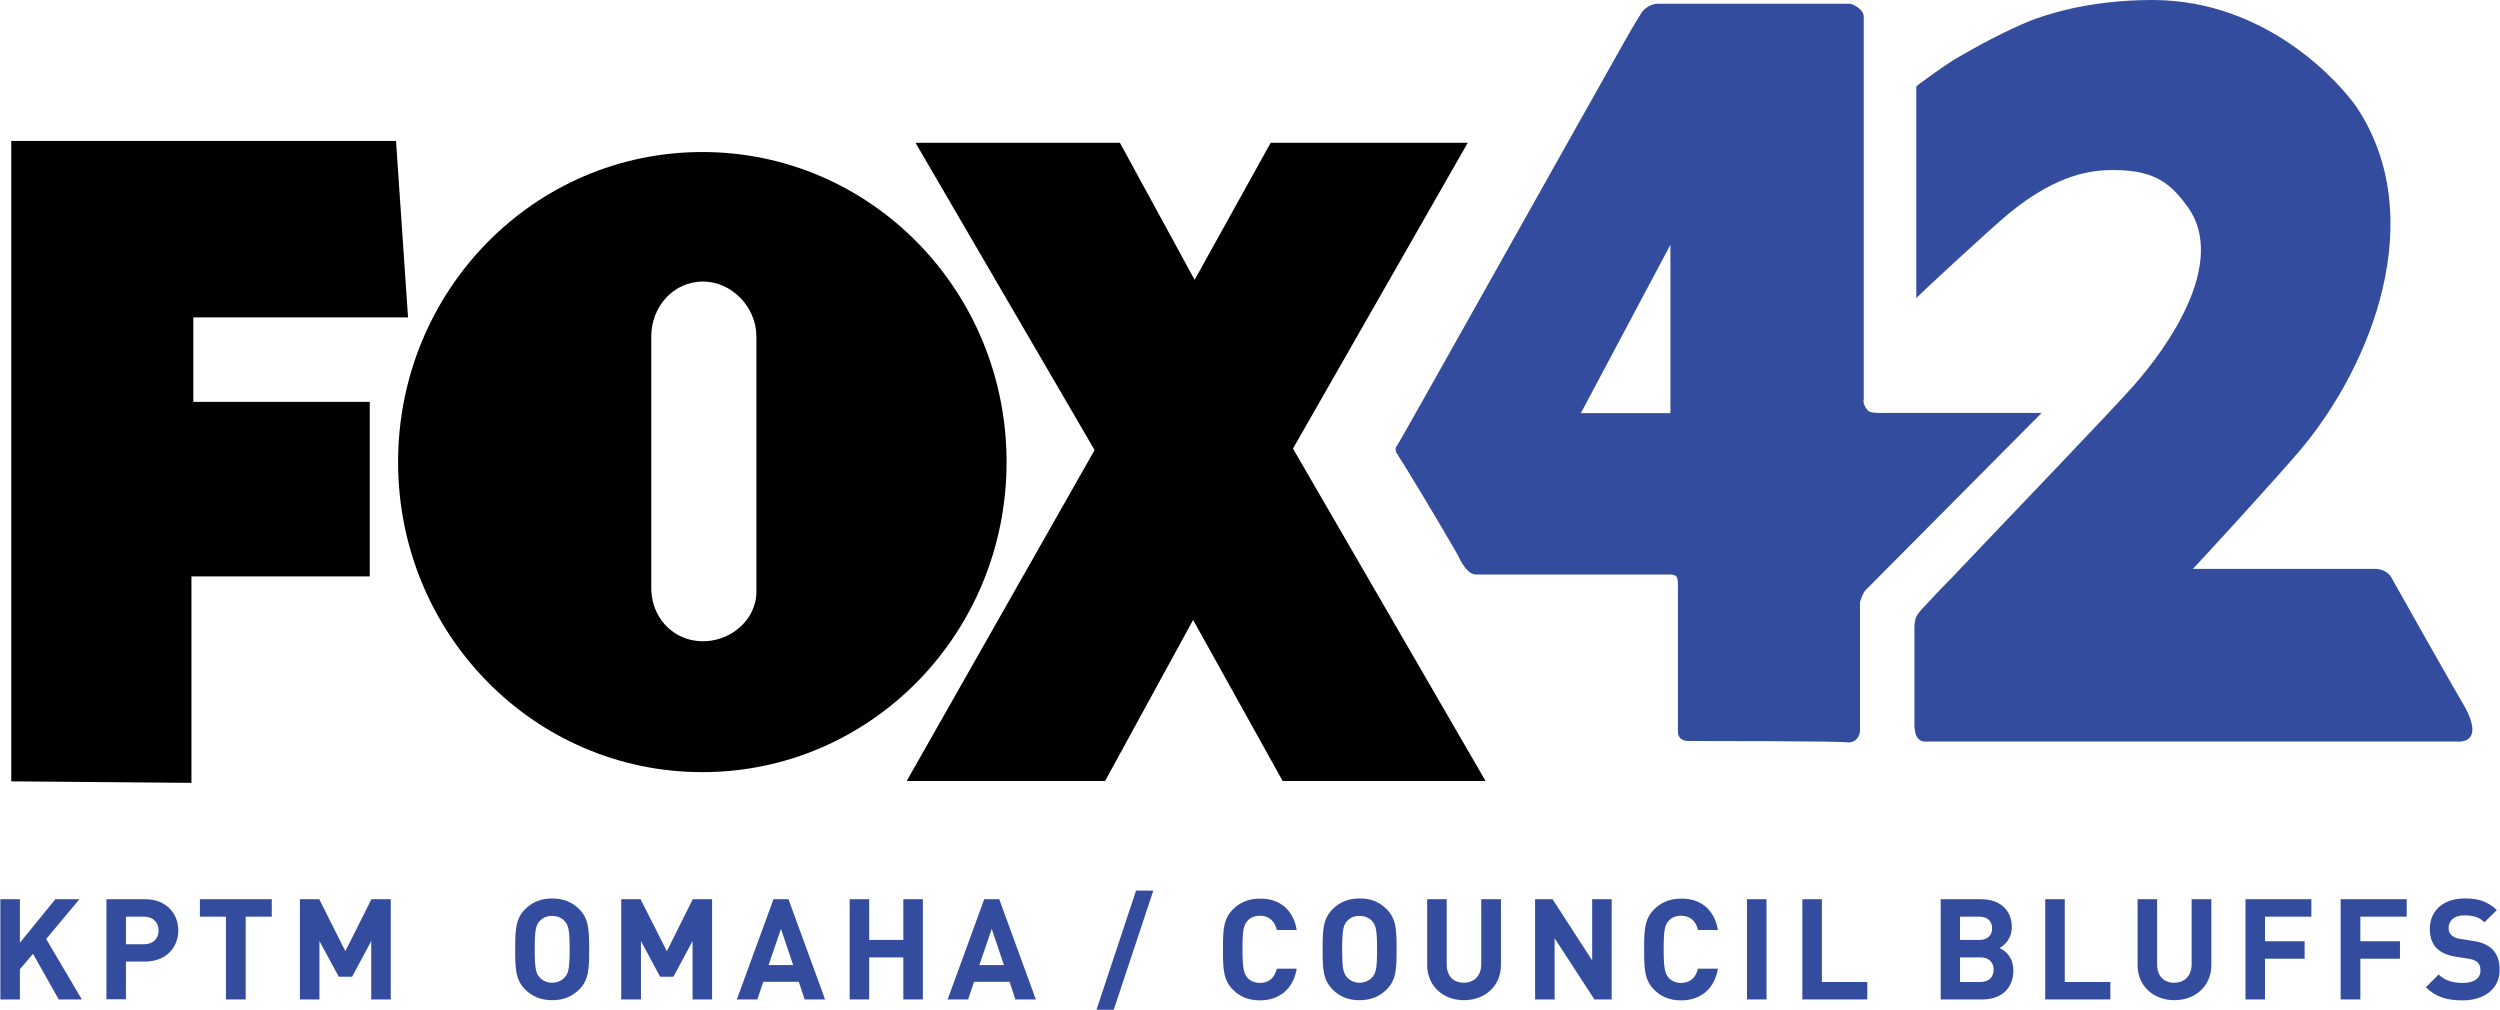
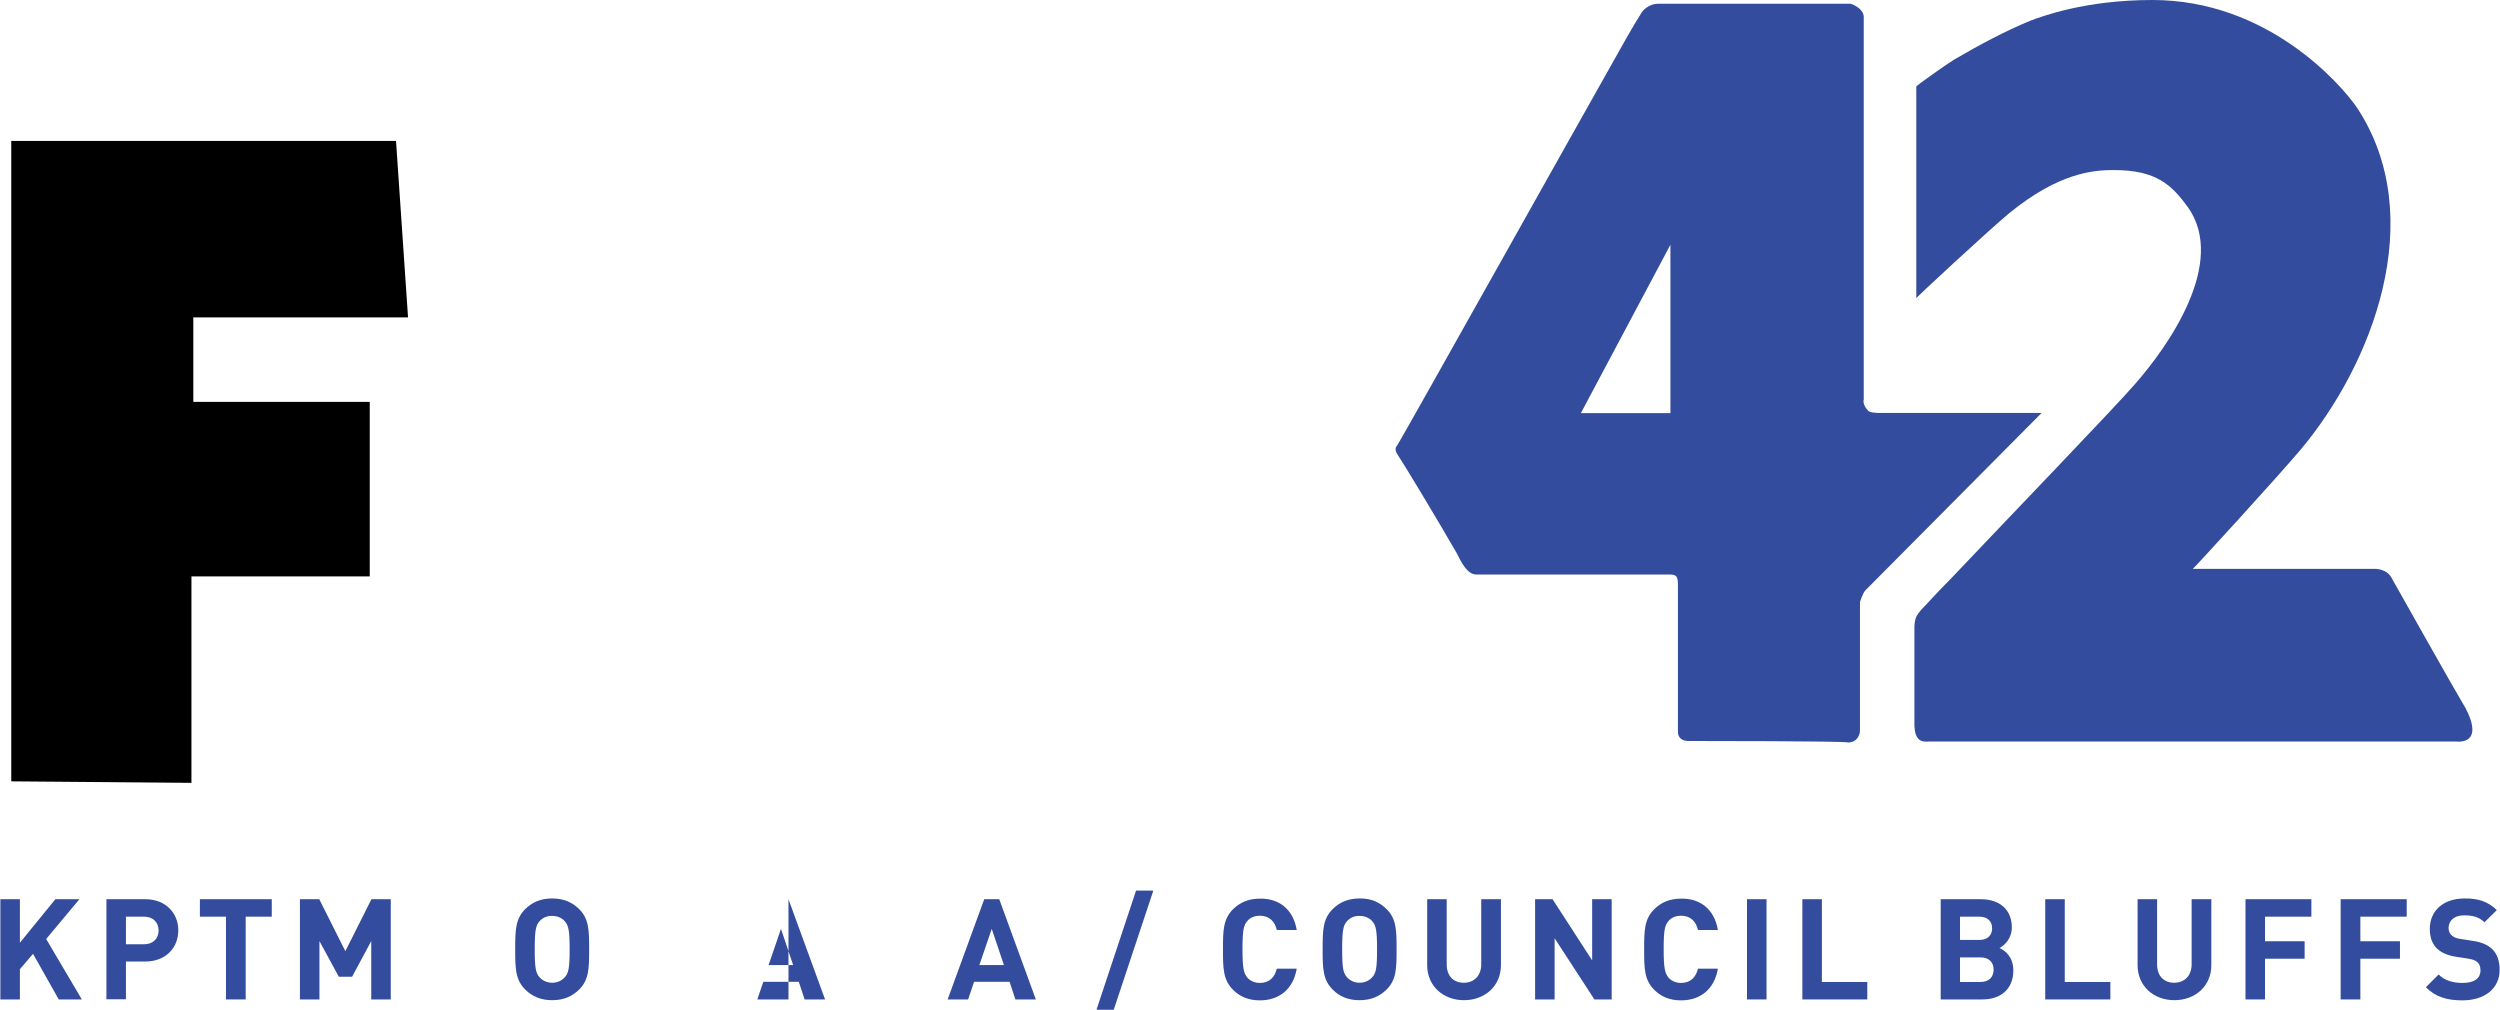
<svg xmlns="http://www.w3.org/2000/svg" version="1.1" id="Layer_1" x="0px" y="0px" viewBox="0 0 1332 538" style="enable-background:new 0 0 1332 538;" xml:space="preserve">
  <style type="text/css">
	.st0{fill:#334C9E;}
	.st1{fill-rule:evenodd;clip-rule:evenodd;}
</style>
  <path class="st0" d="M1308.7,395.1h-281.3c-4.8,0.5-7.1-1.9-7.4-8.2v-53.2c0.3-4.8,1.1-5.6,3.5-8.7c4-4,6.4-7.1,16.7-17.5  c28.6-30.2,87.4-91.3,97-102.5c18.3-20.7,49.3-65.1,28.6-94.5c-8.7-11.9-16.7-19.9-39.7-19.9c-11.1,0-29.4,1.6-55.6,23  c-8.7,7.1-50.1,45.3-49.5,45.3V46.1c-0.6,0,16.1-11.9,20.1-14.3c13.5-7.9,27-15.1,40.5-20.7C1088,8.7,1111,0,1146.8,0  c61.2,0,100.1,44.5,108.9,57.2c38.9,58.8,8,137.4-30.2,182.7c-13.5,15.9-57.2,63.6-57.2,63.2h97.7c4.8,0.4,7.1,2.8,8,4.4  c4,7.1,32.6,58,39.7,69.9C1321.5,392.4,1315.1,395.6,1308.7,395.1z" />
  <path class="st0" d="M899.6,394.8c-3.2,0-5.6-1.6-5.6-4.8c0-2.4,0-75.3,0-78.3c0-4.8-0.8-5.6-4.8-5.6c0,0-97.8,0-102.6,0  s-8-6.4-10.3-11.1c-9.5-16.6-28.6-48.3-31.8-53c-1.6-2.4-0.8-4,0-4.8c4-6.4,93.9-167.1,122.5-217.7c3.2-5.6,5.6-9.5,7.1-11.9  c0.8-1.6,4-5.6,9.5-5.6c4.8,0,102.4,0,102.4,0s6.4,1.9,7,6.6v204.1c-0.6,2.4,1,4.8,2.6,6.4c1.6,0.8,3.2,0.8,4.8,0.9h87.4l-91.4,92  c0,0-1.6,1.6-2.4,2.4c-1.6,1.6-3,6.4-3,6.4s0,63.6,0,68.4c0,2.4-1.6,6.4-6.4,6.4C984.7,394.8,902.8,394.8,899.6,394.8z M890,220.1  v-89.7l-47.7,89.7H890z" />
-   <path class="st1" d="M379.1,341.3c-17.6,2.7-32.1-10.3-32.1-28.1v-134c0-15.8,11.8-29.2,27.6-29.2c15,0,28.4,13.4,28.4,29.2V314  C403.7,327.6,392.8,339.2,379.1,341.3z M374.2,81c-89.8,0-162.1,73.9-162.1,165.2s72.3,165.2,162.1,165.2s162.1-73.9,162.1-165.2  S464,81,374.2,81z" />
-   <polygon class="st1" points="791.5,416.1 688.9,239 782,76.1 677,76.1 636.5,149.1 596.7,76.1 487.8,76.1 583.2,239.8 483.1,416.1   588.8,416.1 635.7,330.3 683.4,416.1 " />
  <polygon class="st1" points="6,416.3 6,75.1 211,75.1 217.4,169.1 103,169.1 103,214.1 197,214.1 197,307.1 102,307.1 102,417.1 " />
  <polygon class="st0" points="42.3,479.1 24.6,500.3 43.6,532.5 31.3,532.5 17.6,508.2 10.6,516.4 10.6,532.5 0.2,532.5 0.2,479.1   10.6,479.1 10.6,502.3 29.5,479.1 " />
  <path class="st0" d="M56.7,479.1h20.7c11.1,0,17.6,7.6,17.6,16.6c0,9.1-6.5,16.6-17.6,16.6H67.1v20.1H56.7V479.1z M67.1,488.4v14.7  h9.7c4.7,0,7.7-3,7.7-7.3c0-4.4-3-7.4-7.7-7.4H67.1z" />
  <polygon class="st0" points="144.8,479.1 144.8,488.4 130.9,488.4 130.9,532.5 120.4,532.5 120.4,488.4 106.5,488.4 106.5,479.1 " />
  <polygon class="st0" points="208.2,479.1 208.2,532.5 197.8,532.5 197.8,501.4 187.6,520.4 180.5,520.4 170.2,501.4 170.2,532.5   159.8,532.5 159.8,479.1 170.1,479.1 184,506.8 197.9,479.1 " />
  <path class="st0" d="M308.5,484.3c5.3,5.2,5.4,11.3,5.4,21.5c0,10.2-0.1,16.3-5.4,21.5c-3.7,3.6-8.2,5.6-14.3,5.6s-10.6-2-14.3-5.6  c-5.3-5.3-5.4-11.3-5.4-21.5c0-10.2,0.1-16.2,5.4-21.5c3.7-3.6,8.2-5.6,14.3-5.6S304.8,480.7,308.5,484.3z M287.5,490.8  c-2,2.2-2.6,4.8-2.6,15c0,10.2,0.6,12.7,2.6,14.9c1.5,1.7,3.8,2.9,6.7,2.9c2.9,0,5.2-1.2,6.7-2.9c2-2.2,2.6-4.7,2.6-14.9  c0-10.2-0.6-12.7-2.6-15c-1.5-1.7-3.8-2.8-6.7-2.8C291.3,487.9,289,489.1,287.5,490.8z" />
-   <polygon class="st0" points="379.4,479.1 379.4,532.5 369,532.5 369,501.4 358.8,520.4 351.7,520.4 341.5,501.4 341.5,532.5   331,532.5 331,479.1 341.3,479.1 355.3,506.8 369.1,479.1 " />
-   <path class="st0" d="M420.1,479.1l19.5,53.4h-10.9l-3.1-9.4h-18.9l-3.2,9.4h-10.9l19.5-53.4H420.1z M416.1,494.9l-6.6,19.3h13.1  L416.1,494.9z" />
-   <polygon class="st0" points="491.7,479.1 491.7,532.5 481.3,532.5 481.3,510.1 463.1,510.1 463.1,532.5 452.7,532.5 452.7,479.1   463.1,479.1 463.1,500.8 481.3,500.8 481.3,479.1 " />
+   <path class="st0" d="M420.1,479.1l19.5,53.4h-10.9l-3.1-9.4h-18.9l-3.2,9.4h-10.9H420.1z M416.1,494.9l-6.6,19.3h13.1  L416.1,494.9z" />
  <path class="st0" d="M532.4,479.1l19.5,53.4H541l-3.1-9.4h-18.9l-3.2,9.4h-10.9l19.5-53.4H532.4z M528.4,494.9l-6.6,19.3h13.1  L528.4,494.9z" />
  <polygon class="st0" points="614.5,474.5 593.4,538 584.2,538 605.3,474.5 " />
  <path class="st0" d="M690.9,495.5h-10.6c-1-4.3-3.8-7.6-9-7.6c-2.9,0-5.2,1-6.7,2.8c-2,2.2-2.6,4.9-2.6,15.1  c0,10.2,0.7,12.8,2.6,15.1c1.5,1.7,3.8,2.8,6.7,2.8c5.2,0,7.9-3.2,9-7.6h10.6c-1.9,11.2-9.6,16.9-19.6,16.9c-6.2,0-10.7-2-14.3-5.6  c-5.3-5.3-5.4-11.3-5.4-21.5c0-10.2,0.1-16.2,5.4-21.5c3.7-3.6,8.2-5.6,14.3-5.6C681.3,478.6,689,484.3,690.9,495.5z" />
  <path class="st0" d="M738.7,484.3c5.3,5.2,5.4,11.3,5.4,21.5c0,10.2-0.1,16.3-5.4,21.5c-3.7,3.6-8.2,5.6-14.3,5.6  c-6.2,0-10.7-2-14.3-5.6c-5.3-5.3-5.4-11.3-5.4-21.5c0-10.2,0.1-16.2,5.4-21.5c3.7-3.6,8.2-5.6,14.3-5.6  C730.5,478.6,735,480.7,738.7,484.3z M717.7,490.8c-2,2.2-2.6,4.8-2.6,15c0,10.2,0.6,12.7,2.6,14.9c1.5,1.7,3.8,2.9,6.7,2.9  c2.8,0,5.2-1.2,6.7-2.9c2-2.2,2.6-4.7,2.6-14.9c0-10.2-0.6-12.7-2.6-15c-1.5-1.7-3.8-2.8-6.7-2.8  C721.5,487.9,719.2,489.1,717.7,490.8z" />
  <path class="st0" d="M799.7,479.1v35.1c0,11.3-8.7,18.7-19.7,18.7c-10.9,0-19.6-7.4-19.6-18.7v-35.1h10.4v34.7  c0,6.1,3.5,9.8,9.1,9.8c5.6,0,9.3-3.8,9.3-9.8v-34.7H799.7z" />
  <polygon class="st0" points="858.7,479.1 858.7,532.5 849.5,532.5 828.3,499.9 828.3,532.5 817.9,532.5 817.9,479.1 827.2,479.1   848.3,511.7 848.3,479.1 " />
  <path class="st0" d="M915.3,495.5h-10.6c-1-4.3-3.8-7.6-9-7.6c-2.9,0-5.2,1-6.7,2.8c-2,2.2-2.6,4.9-2.6,15.1  c0,10.2,0.7,12.8,2.6,15.1c1.5,1.7,3.8,2.8,6.7,2.8c5.2,0,7.9-3.2,9-7.6h10.6c-1.9,11.2-9.6,16.9-19.6,16.9c-6.2,0-10.7-2-14.3-5.6  c-5.3-5.3-5.4-11.3-5.4-21.5c0-10.2,0.1-16.2,5.4-21.5c3.7-3.6,8.2-5.6,14.3-5.6C905.7,478.6,913.4,484.3,915.3,495.5z" />
  <rect x="930.8" y="479.1" class="st0" width="10.4" height="53.4" />
  <polygon class="st0" points="970.7,479.1 970.7,523.2 994.9,523.2 994.9,532.5 960.3,532.5 960.3,479.1 " />
  <path class="st0" d="M1033.9,479.1h21.4c10.5,0,16.6,5.9,16.6,15c0,5.9-3.9,9.7-6.6,11c3.3,1.5,7.4,4.9,7.4,12  c0,10-6.9,15.4-16.4,15.4h-22.3V479.1z M1044.3,488.4v12.4h10.3c4.4,0,6.8-2.5,6.8-6.2c0-3.7-2.4-6.2-6.8-6.2H1044.3z M1044.3,510.1  v13.1h10.9c4.7,0,7-2.8,7-6.6c0-3.7-2.3-6.5-7-6.5H1044.3z" />
  <polygon class="st0" points="1100.1,479.1 1100.1,523.2 1124.4,523.2 1124.4,532.5 1089.7,532.5 1089.7,479.1 " />
  <path class="st0" d="M1178.2,479.1v35.1c0,11.3-8.7,18.7-19.7,18.7c-10.9,0-19.6-7.4-19.6-18.7v-35.1h10.4v34.7  c0,6.1,3.5,9.8,9.1,9.8c5.6,0,9.3-3.8,9.3-9.8v-34.7H1178.2z" />
  <polygon class="st0" points="1231.5,479.1 1231.5,488.4 1206.8,488.4 1206.8,501.5 1227.9,501.5 1227.9,510.8 1206.8,510.8   1206.8,532.5 1196.4,532.5 1196.4,479.1 " />
  <polygon class="st0" points="1282.3,479.1 1282.3,488.4 1257.6,488.4 1257.6,501.5 1278.7,501.5 1278.7,510.8 1257.6,510.8   1257.6,532.5 1247.1,532.5 1247.1,479.1 " />
  <path class="st0" d="M1330.3,484.9l-6.6,6.5c-2.8-2.8-6.1-3.7-10.9-3.7c-5.5,0-8.2,3.1-8.2,6.8c0,3.8,3.2,5.4,6.5,5.8l6.4,1  c9.1,1.3,14.3,5.8,14.3,15.5c0,10.3-8.5,16.2-19.8,16.2c-8.1,0-14.2-1.7-19.5-7l6.8-6.8c3.4,3.4,7.9,4.5,12.8,4.5  c6.2,0,9.5-2.4,9.5-6.7c0-4.3-2.6-5.6-6.4-6.2l-6.4-1c-8.8-1.3-14.2-5.6-14.2-14.9c0-9.5,7-16.2,18.6-16.2  C1320.4,478.6,1325.7,480.4,1330.3,484.9z" />
</svg>